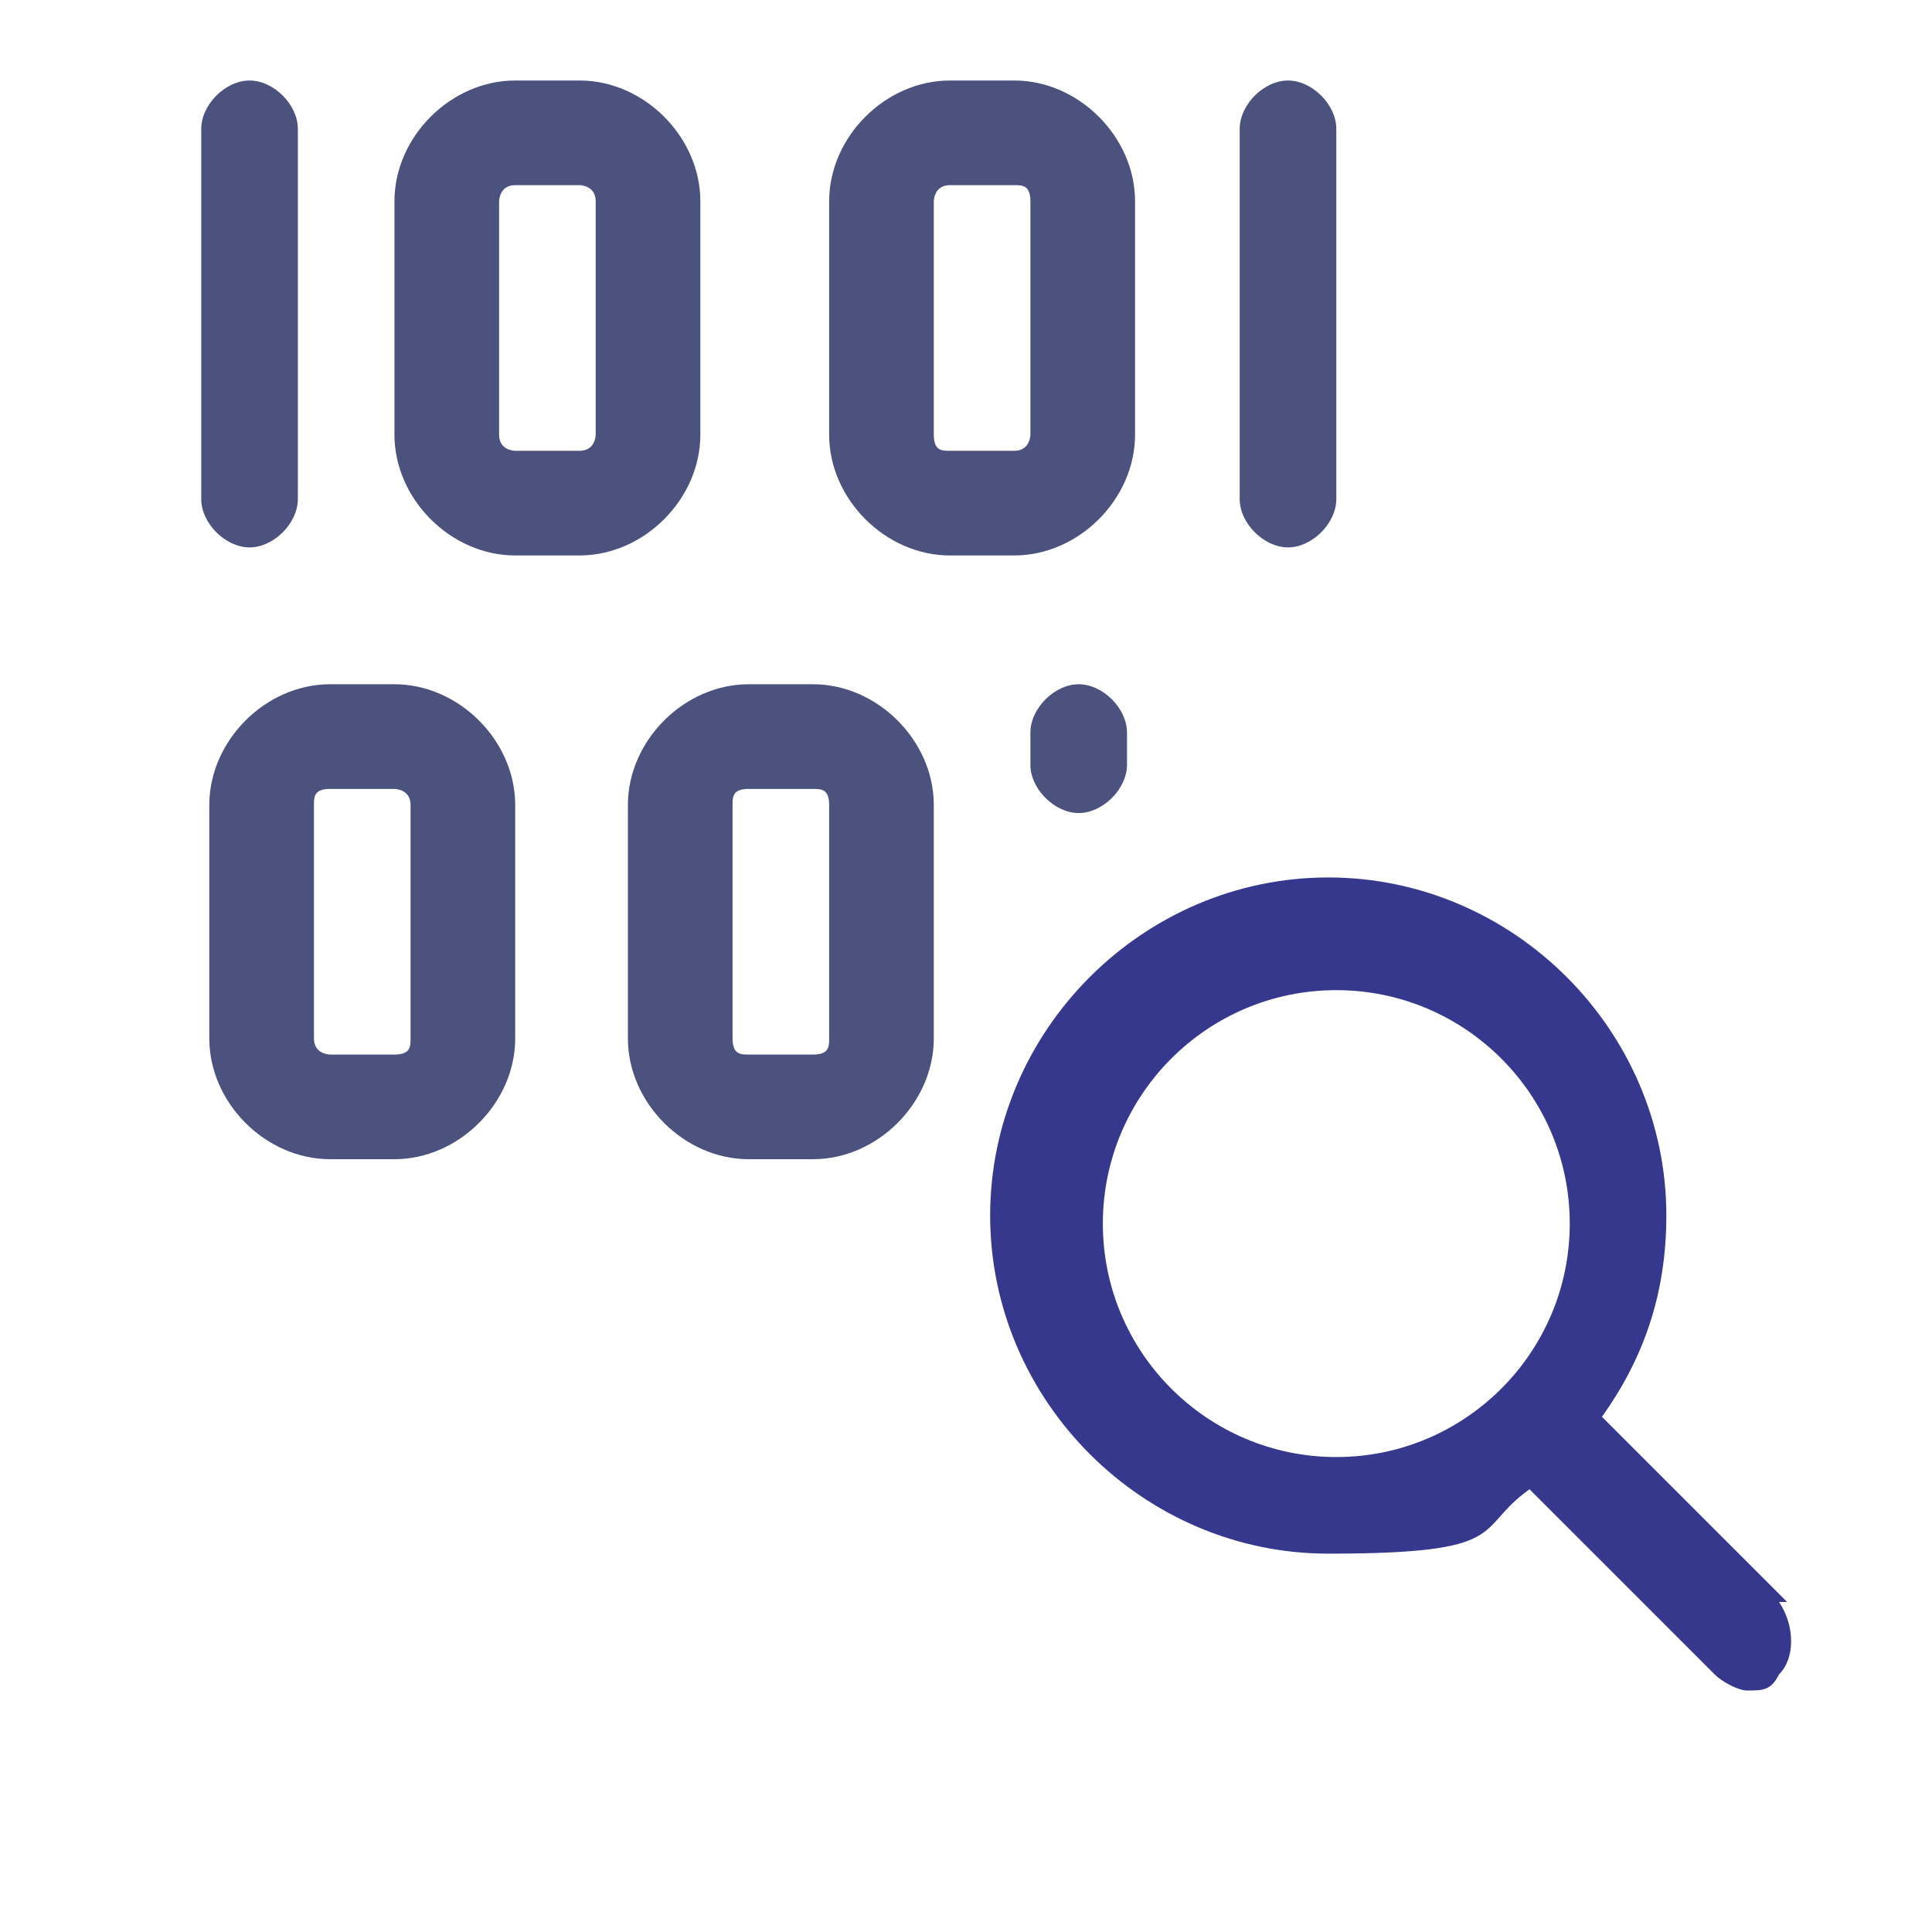
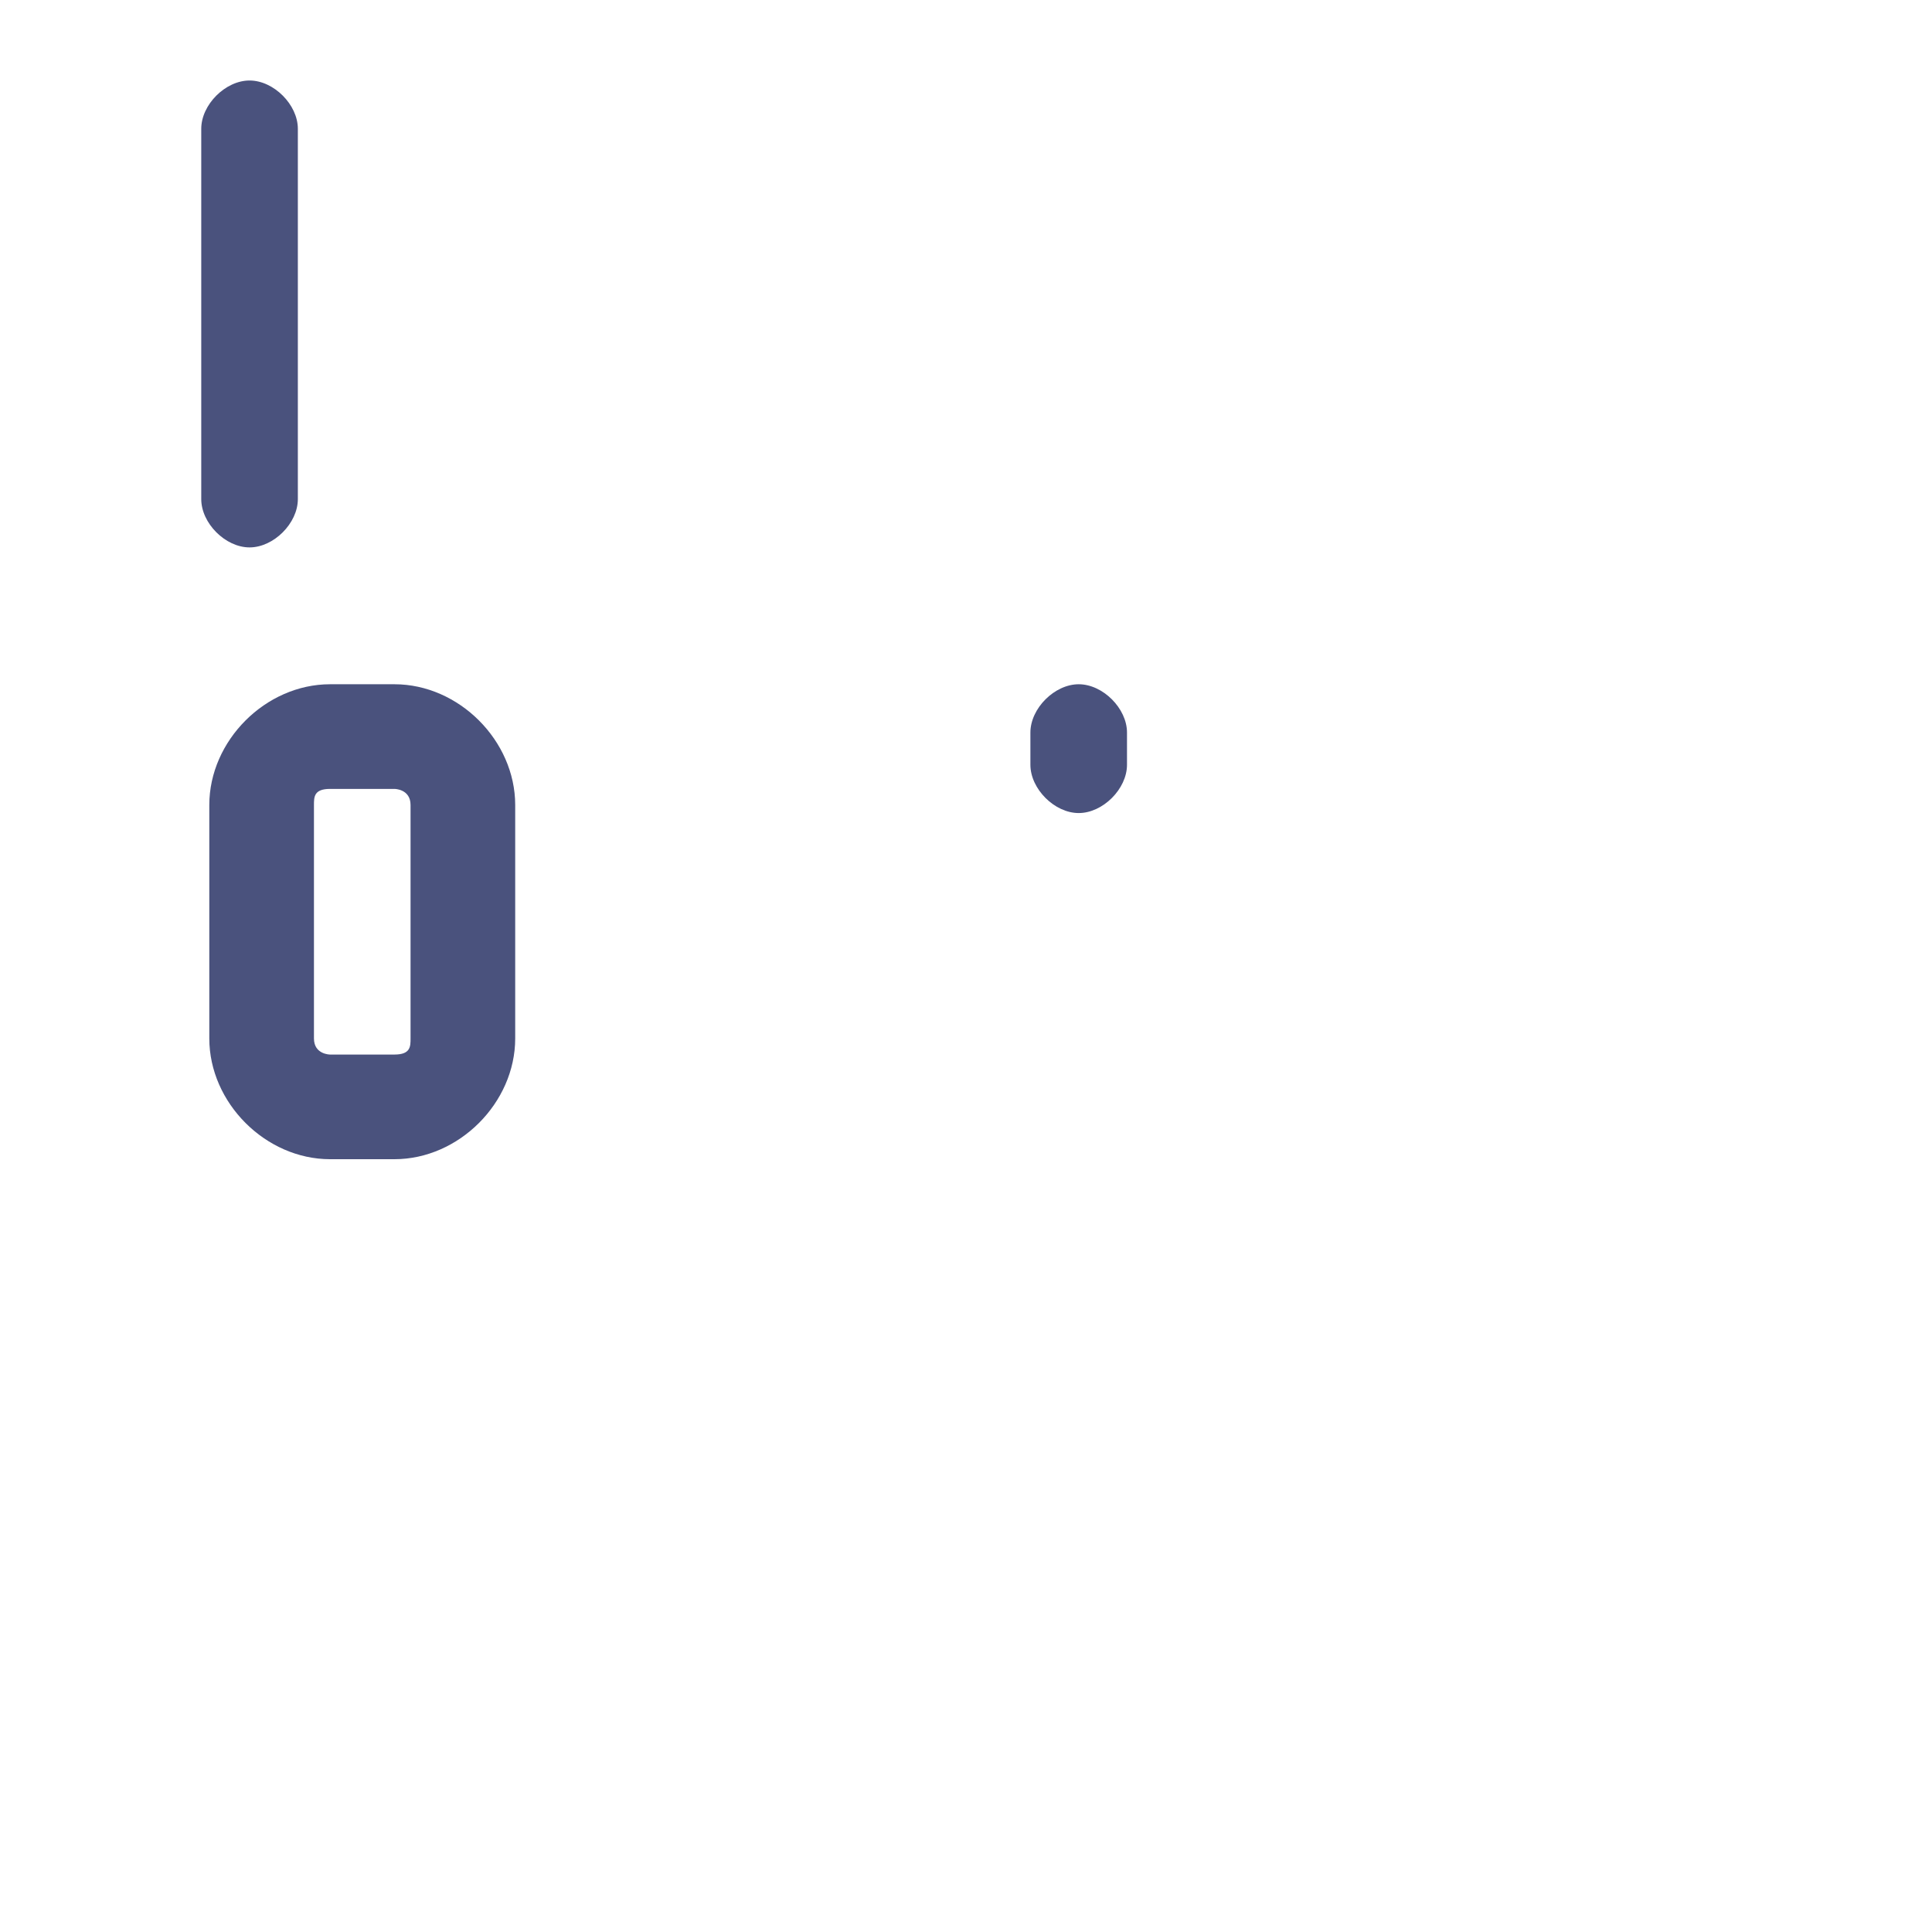
<svg xmlns="http://www.w3.org/2000/svg" id="Layer_1" data-name="Layer 1" version="1.1" viewBox="0 0 24 24">
  <defs>
    <style>
      .cls-1 {
        fill: #35388d;
      }

      .cls-1, .cls-2 {
        stroke-width: 0px;
      }

      .cls-2 {
        fill: #4a527d;
      }
    </style>
  </defs>
  <path class="cls-2" d="M3.7,6.2V1.6c0-.3-.3-.6-.6-.6s-.6.3-.6.6v4.6c0,.3.3.6.6.6s.6-.3.6-.6Z" />
-   <path class="cls-2" d="M16,6.8c.3,0,.6-.3.6-.6V1.6c0-.3-.3-.6-.6-.6s-.6.3-.6.6v4.6c0,.3.3.6.6.6Z" />
  <path class="cls-2" d="M4.9,8.5h-.8c-.8,0-1.5.7-1.5,1.5v2.9c0,.8.7,1.5,1.5,1.5h.8c.8,0,1.5-.7,1.5-1.5v-2.9c0-.8-.7-1.5-1.5-1.5ZM5.1,12.9c0,.1,0,.2-.2.2h-.8c0,0-.2,0-.2-.2v-2.9c0-.1,0-.2.2-.2h.8c0,0,.2,0,.2.2v2.9Z" />
-   <path class="cls-2" d="M8.7,5.4v-2.9c0-.8-.7-1.5-1.5-1.5h-.8c-.8,0-1.5.7-1.5,1.5v2.9c0,.8.7,1.5,1.5,1.5h.8c.8,0,1.5-.7,1.5-1.5ZM7.4,5.4c0,0,0,.2-.2.2h-.8c0,0-.2,0-.2-.2v-2.9c0,0,0-.2.2-.2h.8c0,0,.2,0,.2.2v2.9Z" />
  <path class="cls-2" d="M12.8,9.1v.4c0,.3.3.6.6.6s.6-.3.6-.6v-.4c0-.3-.3-.6-.6-.6s-.6.3-.6.6Z" />
-   <path class="cls-2" d="M14.1,5.4v-2.9c0-.8-.7-1.5-1.5-1.5h-.8c-.8,0-1.5.7-1.5,1.5v2.9c0,.8.7,1.5,1.5,1.5h.8c.8,0,1.5-.7,1.5-1.5ZM11.6,5.4v-2.9c0,0,0-.2.2-.2h.8c.1,0,.2,0,.2.2v2.9c0,0,0,.2-.2.2h-.8c-.1,0-.2,0-.2-.2Z" />
-   <path class="cls-2" d="M10.1,8.5h-.8c-.8,0-1.5.7-1.5,1.5v2.9c0,.8.7,1.5,1.5,1.5h.8c.8,0,1.5-.7,1.5-1.5v-2.9c0-.8-.7-1.5-1.5-1.5ZM10.3,12.9c0,.1,0,.2-.2.2h-.8c-.1,0-.2,0-.2-.2v-2.9c0-.1,0-.2.2-.2h.8c.1,0,.2,0,.2.2v2.9Z" />
-   <path class="cls-1" d="M22.2,19.9l-2.3-2.3c.5-.7.8-1.5.8-2.5,0-2.3-1.9-4.2-4.2-4.2s-4.2,1.9-4.2,4.2,1.9,4.2,4.2,4.2,1.8-.3,2.5-.8l2.3,2.3c.1.1.3.2.4.2.2,0,.3,0,.4-.2.2-.2.2-.6,0-.9h.1ZM13.7,15.2c0-1.6,1.3-2.9,2.9-2.9s2.9,1.3,2.9,2.9-1.3,2.9-2.9,2.9-2.9-1.3-2.9-2.9Z" />
</svg>